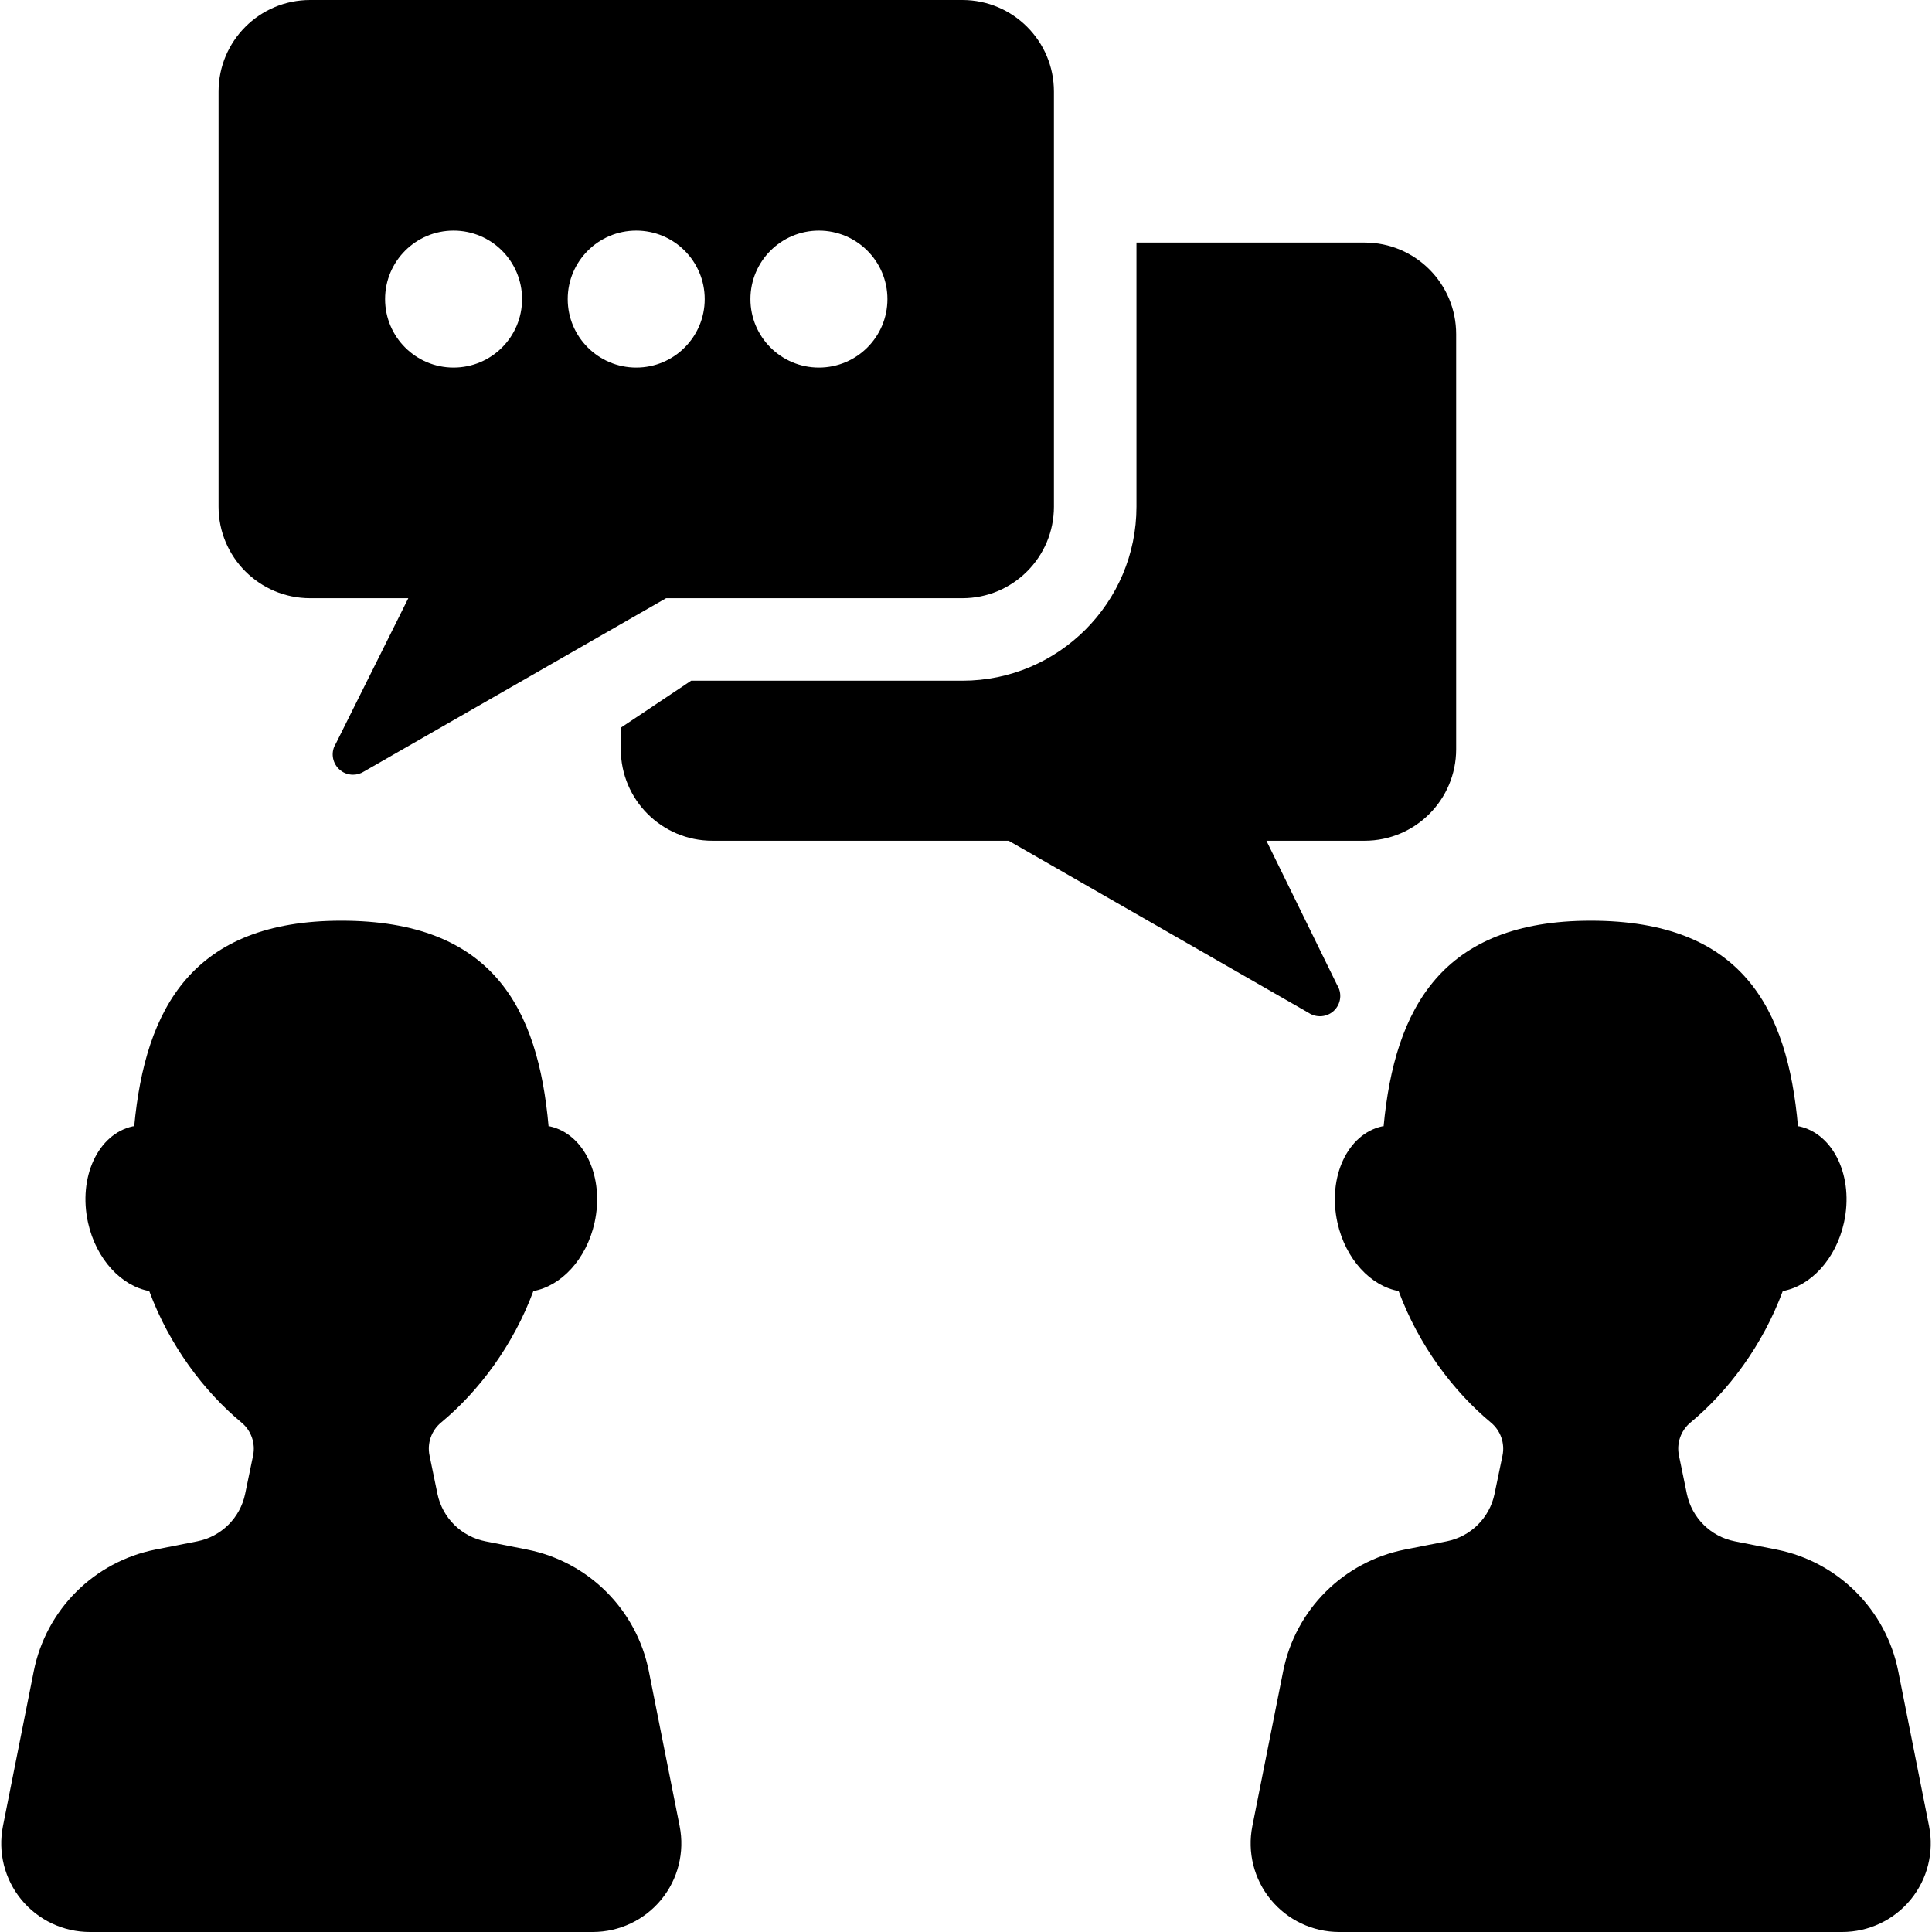
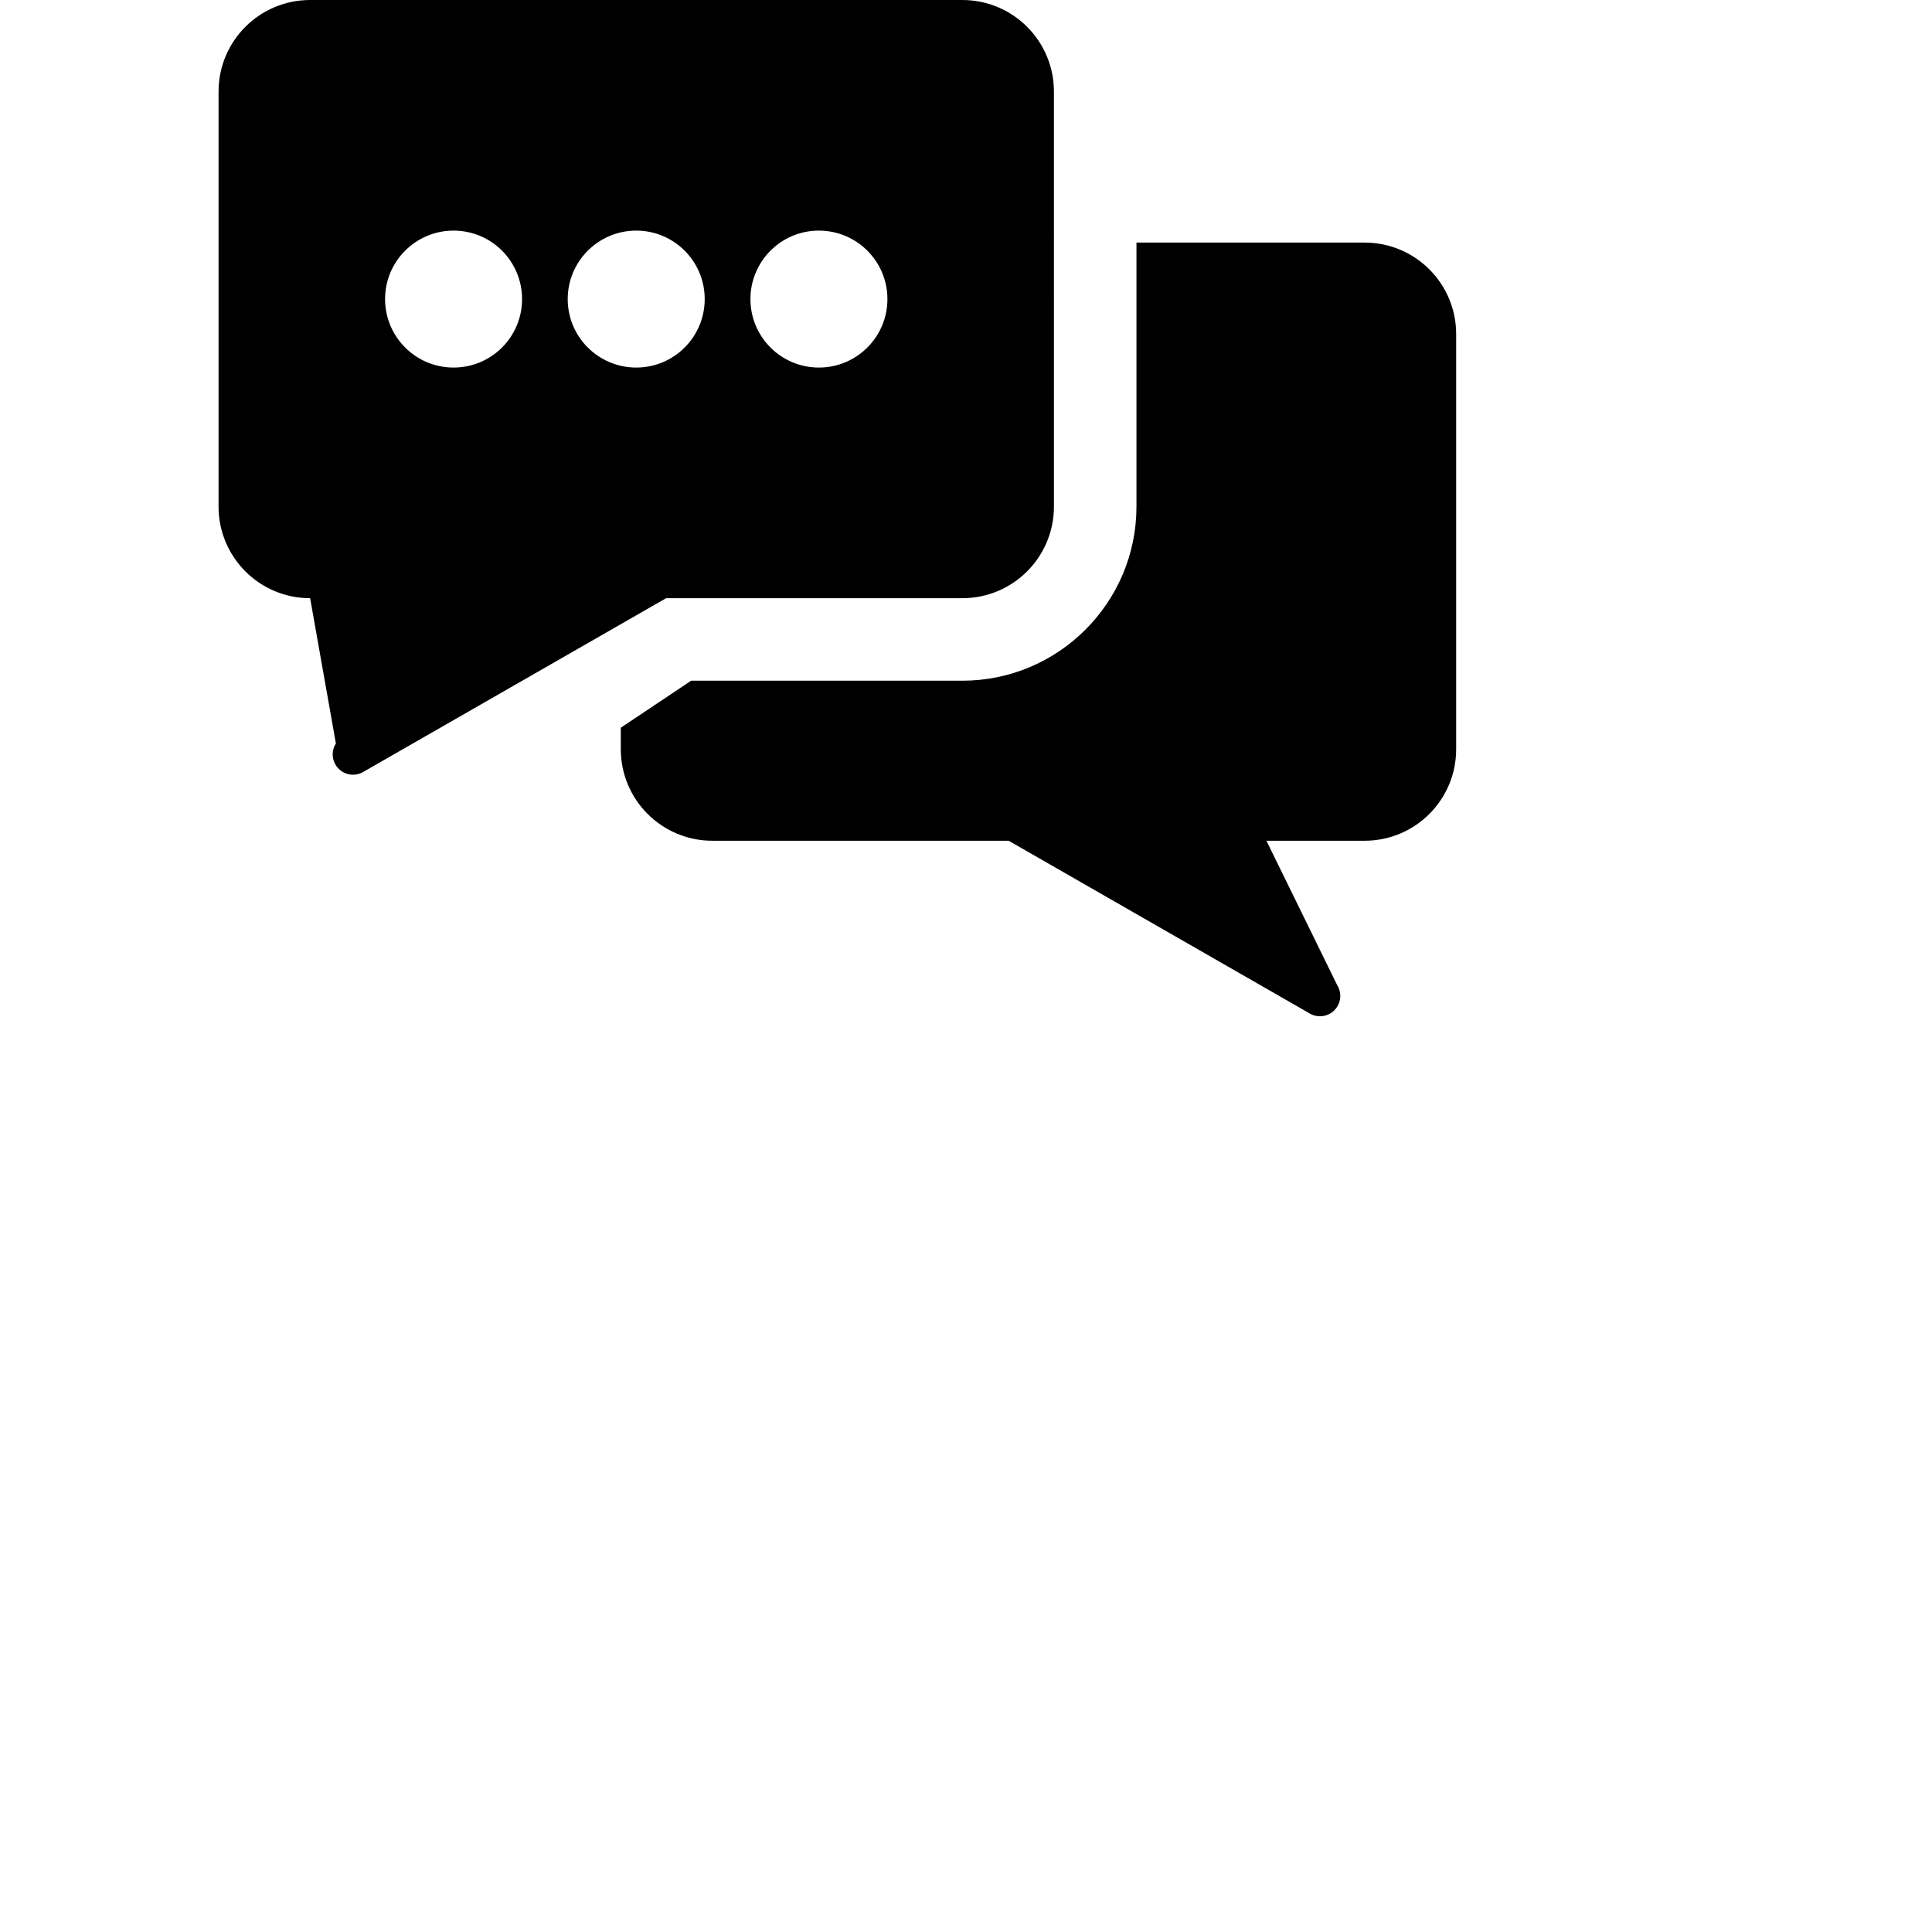
<svg xmlns="http://www.w3.org/2000/svg" id="Capa_1" viewBox="0 0 484.366 484.366" style="enable-background:new 0 0 484.366 484.366">
  <g>
-     <path d="M483.629 457.833l-7.731-38.872c-3.07-15.4-15.117-27.43-30.517-30.478l-10.474-2.07c-6.014-1.188-10.738-5.866-11.998-11.881l-1.982-9.621c-.647-3.079.472-6.269 2.895-8.275 9.449-7.826 18.095-19.354 23.133-32.958 6.945-1.253 13.291-7.937 15.338-17.141 2.52-11.401-2.504-22.218-11.211-24.156-.111-.015-.221-.008-.316-.015-2.628-29.613-14.03-51.54-51.964-51.54-37.288.0-49.13 21.919-51.917 51.523-.111.023-.236.017-.362.031-8.724 1.939-13.732 12.755-11.212 24.156 2.046 9.204 8.377 15.888 15.338 17.141 5.039 13.612 13.7 25.132 23.131 32.966 2.426 1.999 3.545 5.189 2.914 8.259l-2 9.622c-1.244 6.015-5.968 10.7-12 11.896l-10.471 2.063c-15.401 3.048-27.446 15.078-30.518 30.478l-7.732 38.872c-1.29 6.52.396 13.282 4.615 18.416 4.22 5.141 10.518 8.117 17.163 8.117h126.101c6.647.0 12.945-2.977 17.165-8.117C483.236 471.115 484.921 464.353 483.629 457.833z" />
-     <path d="M162.662 418.961c-3.071-15.4-15.116-27.43-30.518-30.478l-10.472-2.07c-6.016-1.188-10.738-5.866-11.999-11.881l-1.984-9.621c-.646-3.079.473-6.269 2.898-8.275 9.447-7.826 18.092-19.354 23.131-32.958 6.945-1.253 13.292-7.937 15.338-17.141 2.52-11.401-2.504-22.218-11.212-24.156-.109-.015-.221-.008-.314-.015-2.63-29.613-14.032-51.54-51.966-51.54-37.288.0-49.13 21.919-51.916 51.523-.111.023-.237.017-.363.031-8.724 1.939-13.731 12.755-11.212 24.156 2.048 9.204 8.377 15.888 15.339 17.141 5.038 13.612 13.699 25.132 23.133 32.966 2.423 1.999 3.542 5.189 2.911 8.259l-1.999 9.622c-1.245 6.015-5.968 10.7-11.999 11.896l-10.473 2.063c-15.399 3.048-27.446 15.078-30.516 30.478l-7.733 38.872c-1.292 6.52.394 13.282 4.613 18.416 4.22 5.141 10.519 8.117 17.165 8.117h126.101c6.646.0 12.943-2.977 17.163-8.117 4.22-5.134 5.905-11.896 4.615-18.416L162.662 418.961z" />
    <path d="M334.491 253.329c1.718-1.686 2.017-4.348.74-6.37L317.5 210.78h24.612c12.692.0 22.959-10.267 22.959-22.958V83.773c0-12.691-10.267-22.958-22.959-22.958H284.92v66.199c0 24.07-19.574 43.643-43.65 43.643h-67.995l-17.637 11.787v5.378c0 12.691 10.282 22.958 22.958 22.958h74.279l75.206 43.146C330.097 255.257 332.775 255.014 334.491 253.329z" />
-     <path d="M77.753 149.974h24.613L84.21 186.404c-1.307 2.032-.977 4.7.74 6.377.977.962 2.252 1.448 3.559 1.448.993.0 1.969-.282 2.835-.857l75.647-43.398h74.278c12.676.0 22.959-10.291 22.959-22.959V22.959C264.229 10.283 253.946.0 241.27.0H77.753C65.062.0 54.795 10.283 54.795 22.959v104.056C54.795 139.683 65.062 149.974 77.753 149.974zM205.304 57.815c9.48.0 17.18 7.685 17.18 17.172.0 9.479-7.7 17.164-17.18 17.164-9.48.0-17.165-7.685-17.165-17.164C188.139 65.5 195.824 57.815 205.304 57.815zM159.511 57.815c9.479.0 17.165 7.685 17.165 17.172.0 9.479-7.686 17.164-17.165 17.164-9.479.0-17.18-7.685-17.18-17.164C142.332 65.5 150.033 57.815 159.511 57.815zm-45.807.0c9.513.0 17.181 7.685 17.181 17.172.0 9.479-7.668 17.164-17.181 17.164-9.464.0-17.163-7.685-17.163-17.164C96.541 65.5 104.24 57.815 113.704 57.815z" />
+     <path d="M77.753 149.974L84.21 186.404c-1.307 2.032-.977 4.7.74 6.377.977.962 2.252 1.448 3.559 1.448.993.0 1.969-.282 2.835-.857l75.647-43.398h74.278c12.676.0 22.959-10.291 22.959-22.959V22.959C264.229 10.283 253.946.0 241.27.0H77.753C65.062.0 54.795 10.283 54.795 22.959v104.056C54.795 139.683 65.062 149.974 77.753 149.974zM205.304 57.815c9.48.0 17.18 7.685 17.18 17.172.0 9.479-7.7 17.164-17.18 17.164-9.48.0-17.165-7.685-17.165-17.164C188.139 65.5 195.824 57.815 205.304 57.815zM159.511 57.815c9.479.0 17.165 7.685 17.165 17.172.0 9.479-7.686 17.164-17.165 17.164-9.479.0-17.18-7.685-17.18-17.164C142.332 65.5 150.033 57.815 159.511 57.815zm-45.807.0c9.513.0 17.181 7.685 17.181 17.172.0 9.479-7.668 17.164-17.181 17.164-9.464.0-17.163-7.685-17.163-17.164C96.541 65.5 104.24 57.815 113.704 57.815z" />
  </g>
  <g />
  <g />
  <g />
  <g />
  <g />
  <g />
  <g />
  <g />
  <g />
  <g />
  <g />
  <g />
  <g />
  <g />
  <g />
</svg>